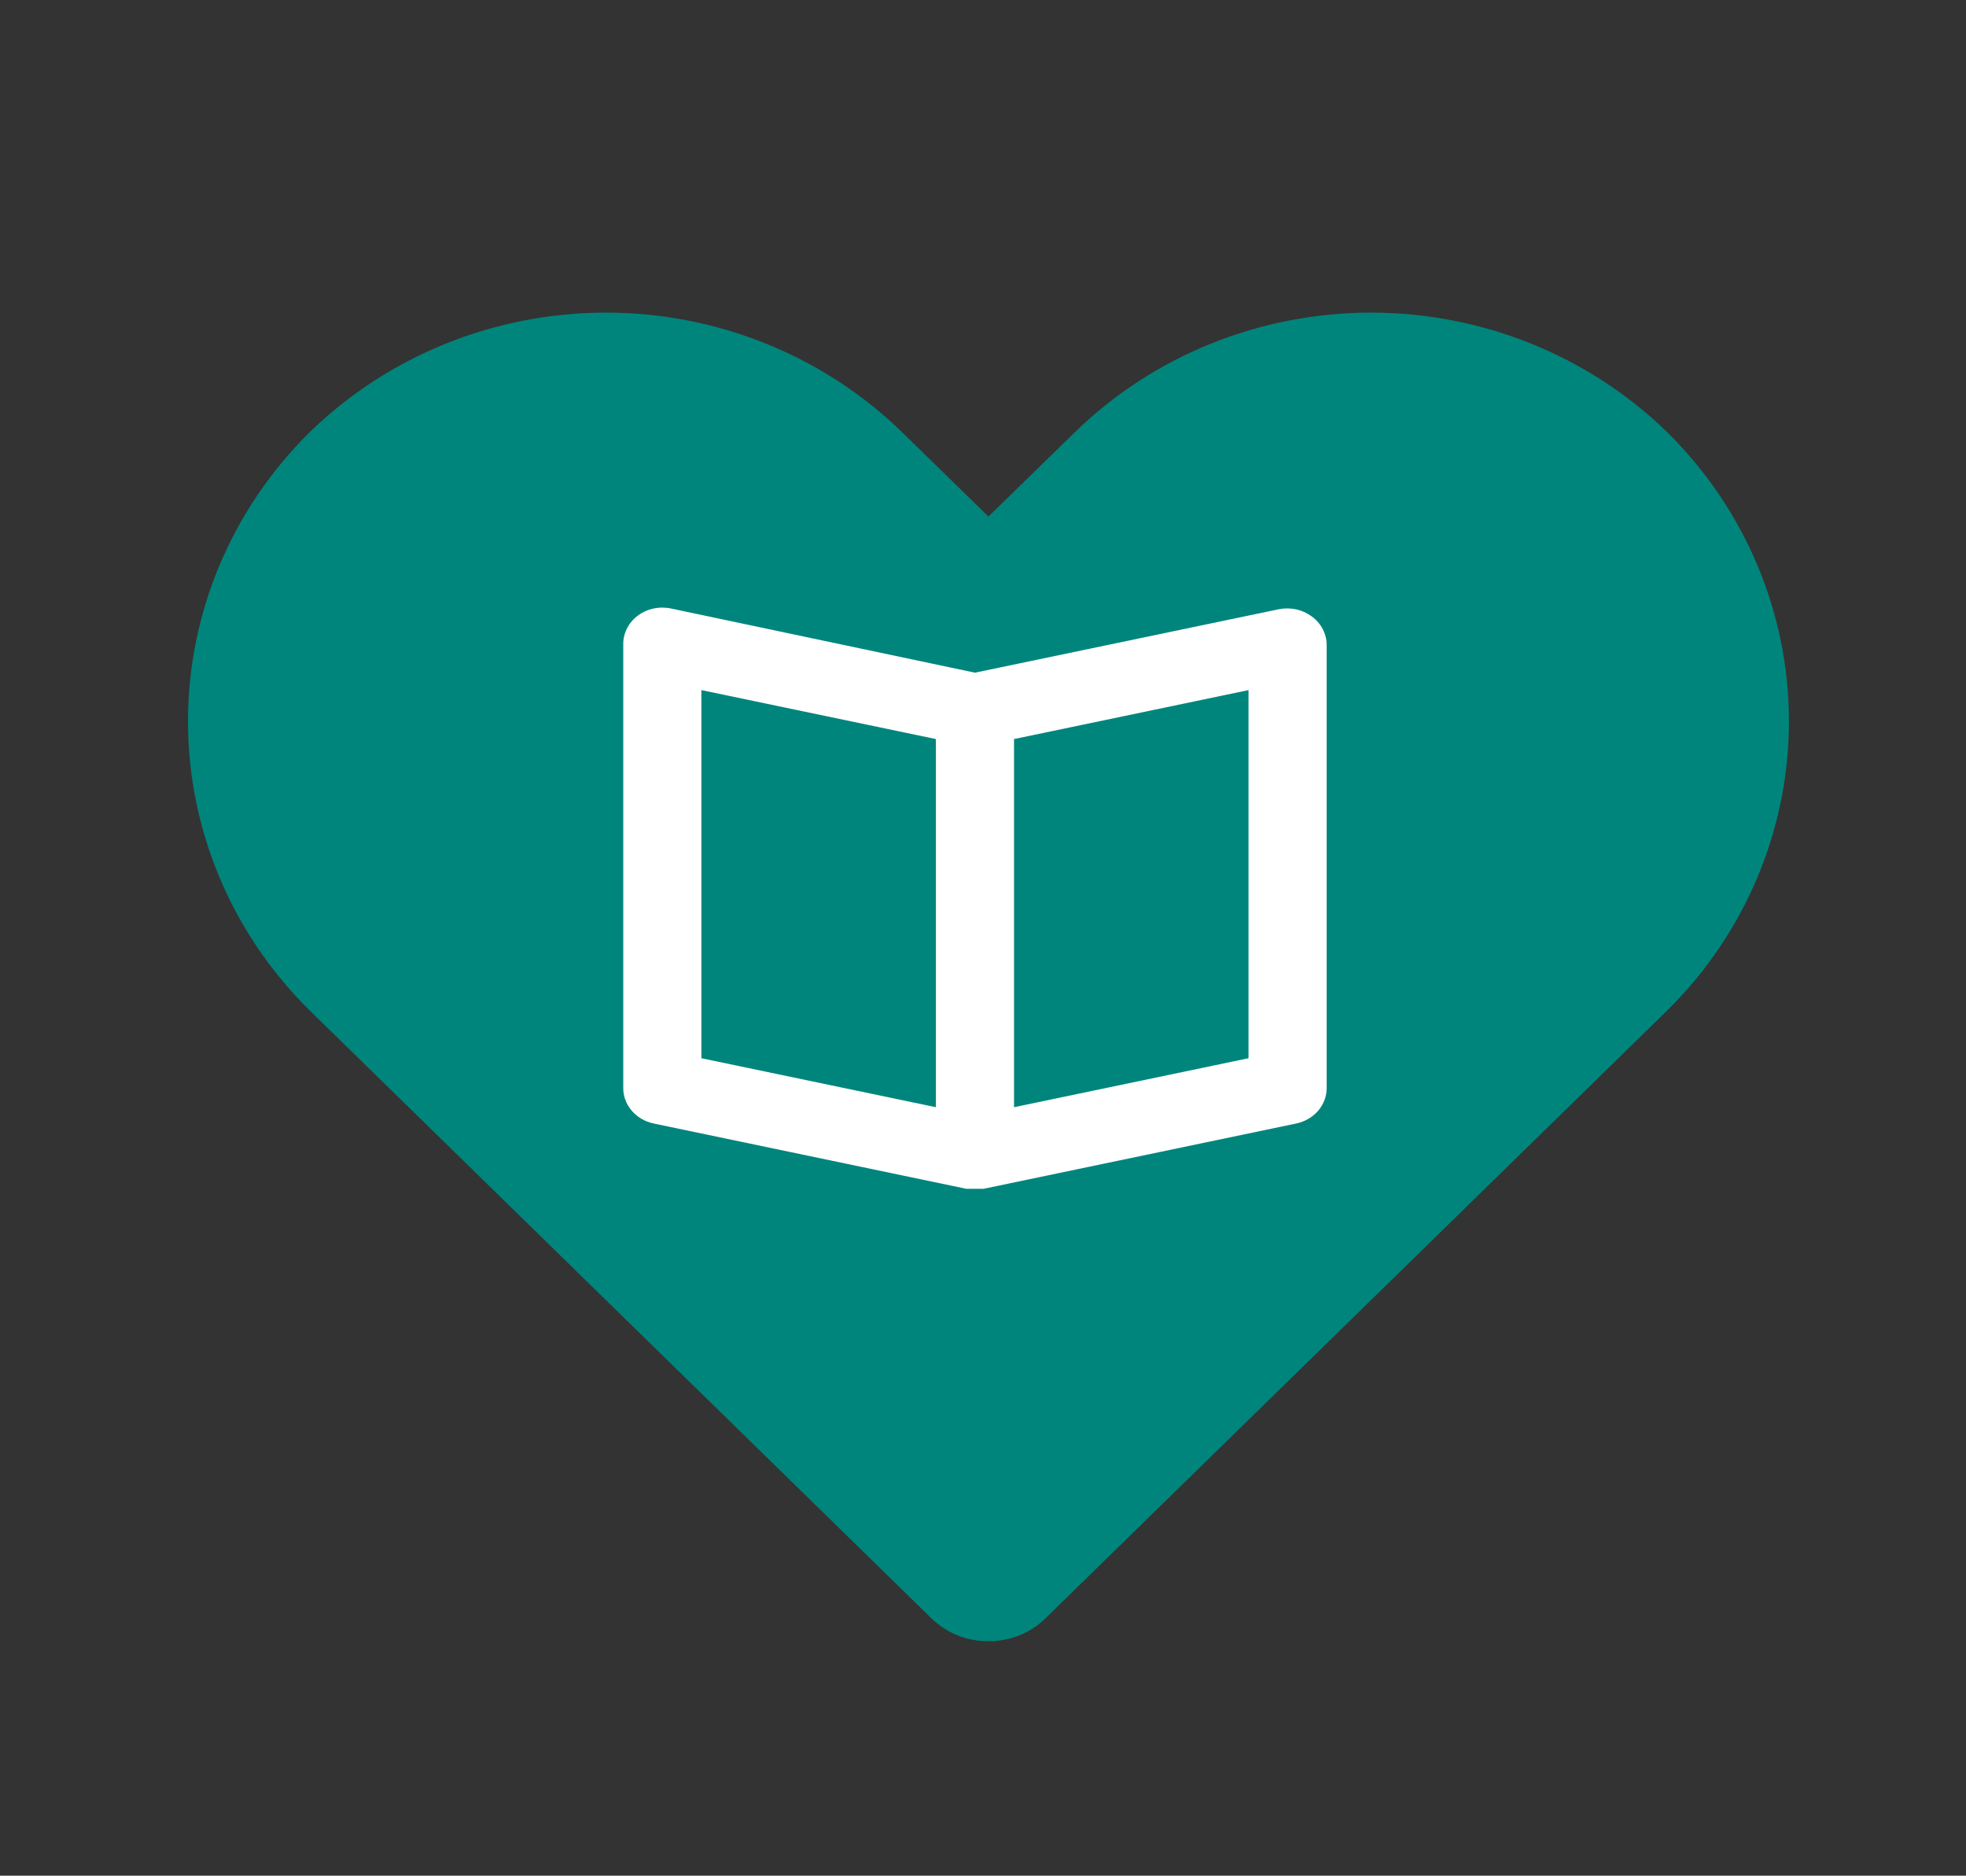
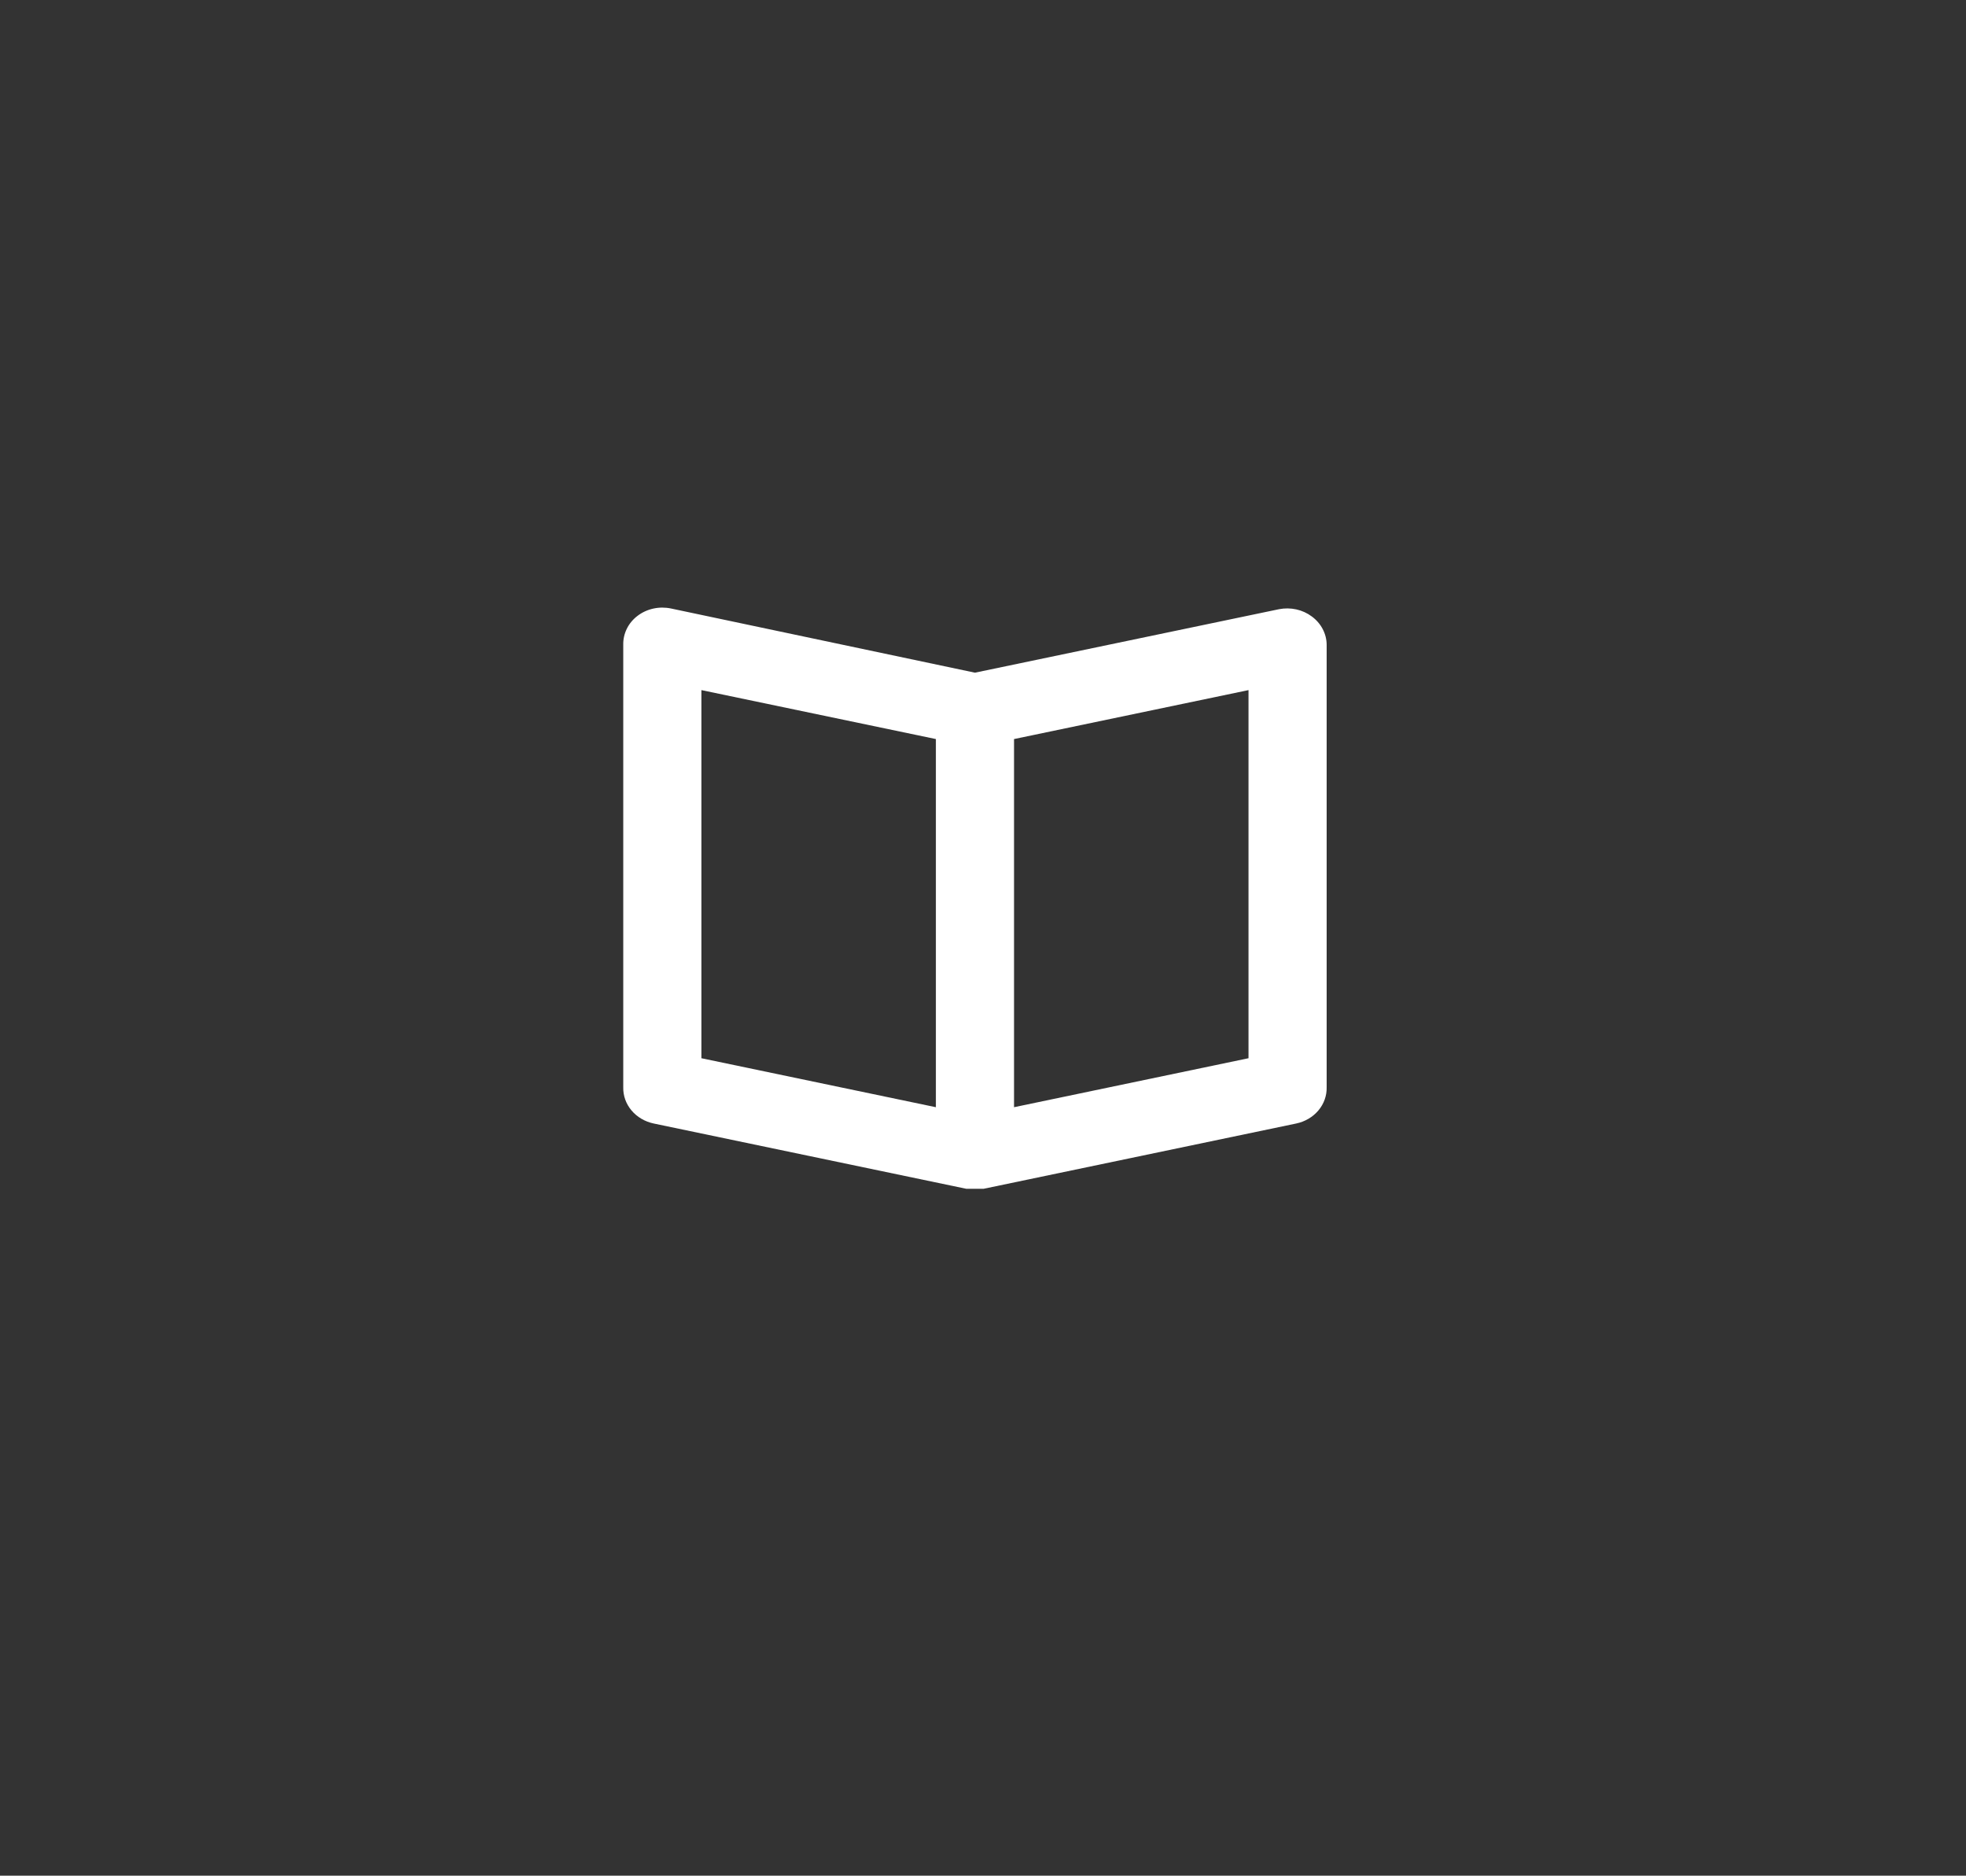
<svg xmlns="http://www.w3.org/2000/svg" width="65" height="62" viewBox="0 0 65 62" fill="none">
  <rect x="0" y="0" width="65" height="62" fill="#333333" stroke="none" />
-   <path d="M32.681 54.249C32.333 54.251 31.987 54.186 31.665 54.058C31.343 53.929 31.049 53.74 30.802 53.5L10.241 33.402C7.662 30.858 6.216 27.423 6.216 23.844C6.216 20.264 7.662 16.829 10.241 14.285C12.841 11.755 16.361 10.334 20.032 10.334C23.703 10.334 27.224 11.755 29.823 14.285L32.681 17.075L35.539 14.285C38.138 11.755 41.659 10.334 45.329 10.334C49 10.334 52.521 11.755 55.12 14.285C57.699 16.829 59.146 20.264 59.146 23.844C59.146 27.423 57.699 30.858 55.12 33.402L34.559 53.5C34.312 53.74 34.019 53.929 33.697 54.058C33.374 54.186 33.029 54.251 32.681 54.249Z" fill="#00857C" />
  <path d="M43.371 20.377C43.221 20.265 43.045 20.184 42.858 20.143C42.67 20.102 42.474 20.1 42.286 20.137L32.234 22.235L22.183 20.113C21.991 20.073 21.792 20.074 21.601 20.116C21.409 20.158 21.231 20.24 21.079 20.356C20.927 20.471 20.805 20.617 20.724 20.783C20.642 20.949 20.602 21.13 20.606 21.312V35.938C20.599 36.216 20.695 36.486 20.879 36.705C21.063 36.924 21.323 37.076 21.614 37.137L31.95 39.295H32.234H32.518L42.854 37.137C43.146 37.076 43.405 36.924 43.589 36.705C43.773 36.486 43.869 36.216 43.862 35.938V21.312C43.861 21.132 43.816 20.955 43.731 20.793C43.647 20.631 43.523 20.489 43.371 20.377ZM23.19 22.811L30.942 24.429V36.598L23.19 34.979V22.811ZM41.278 34.979L33.526 36.598V24.429L41.278 22.811V34.979Z" fill="white" />
</svg>